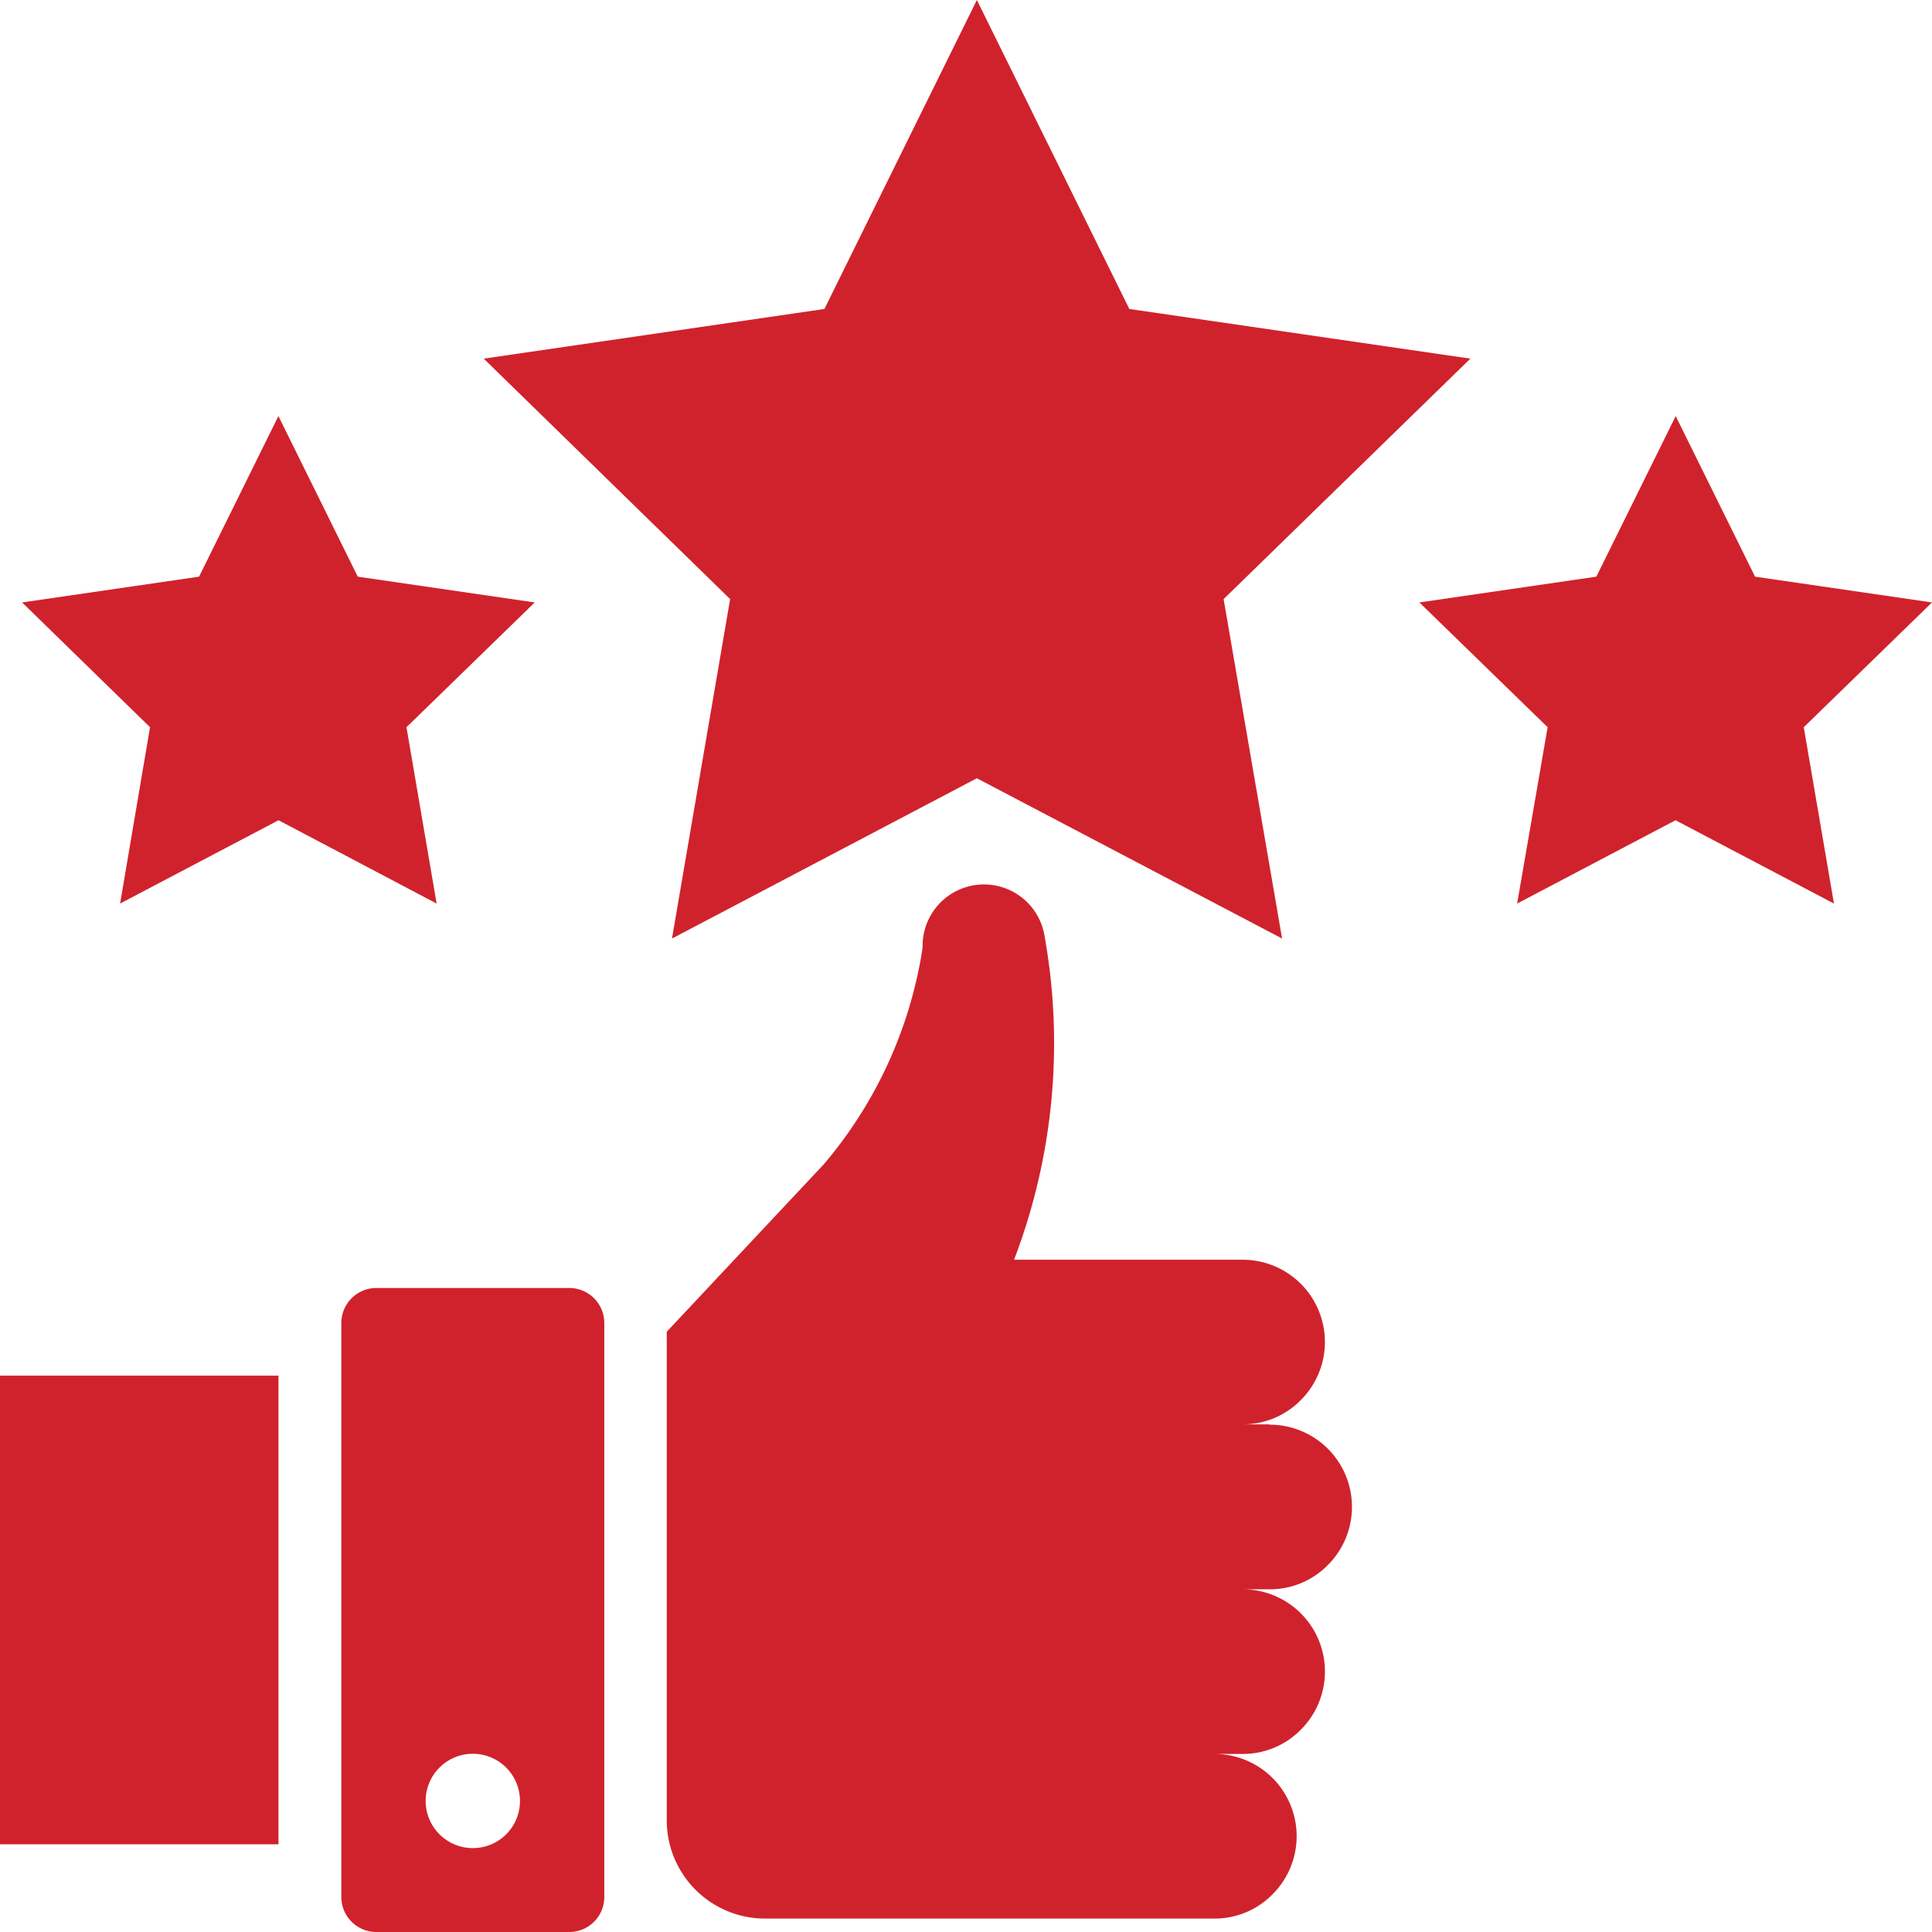
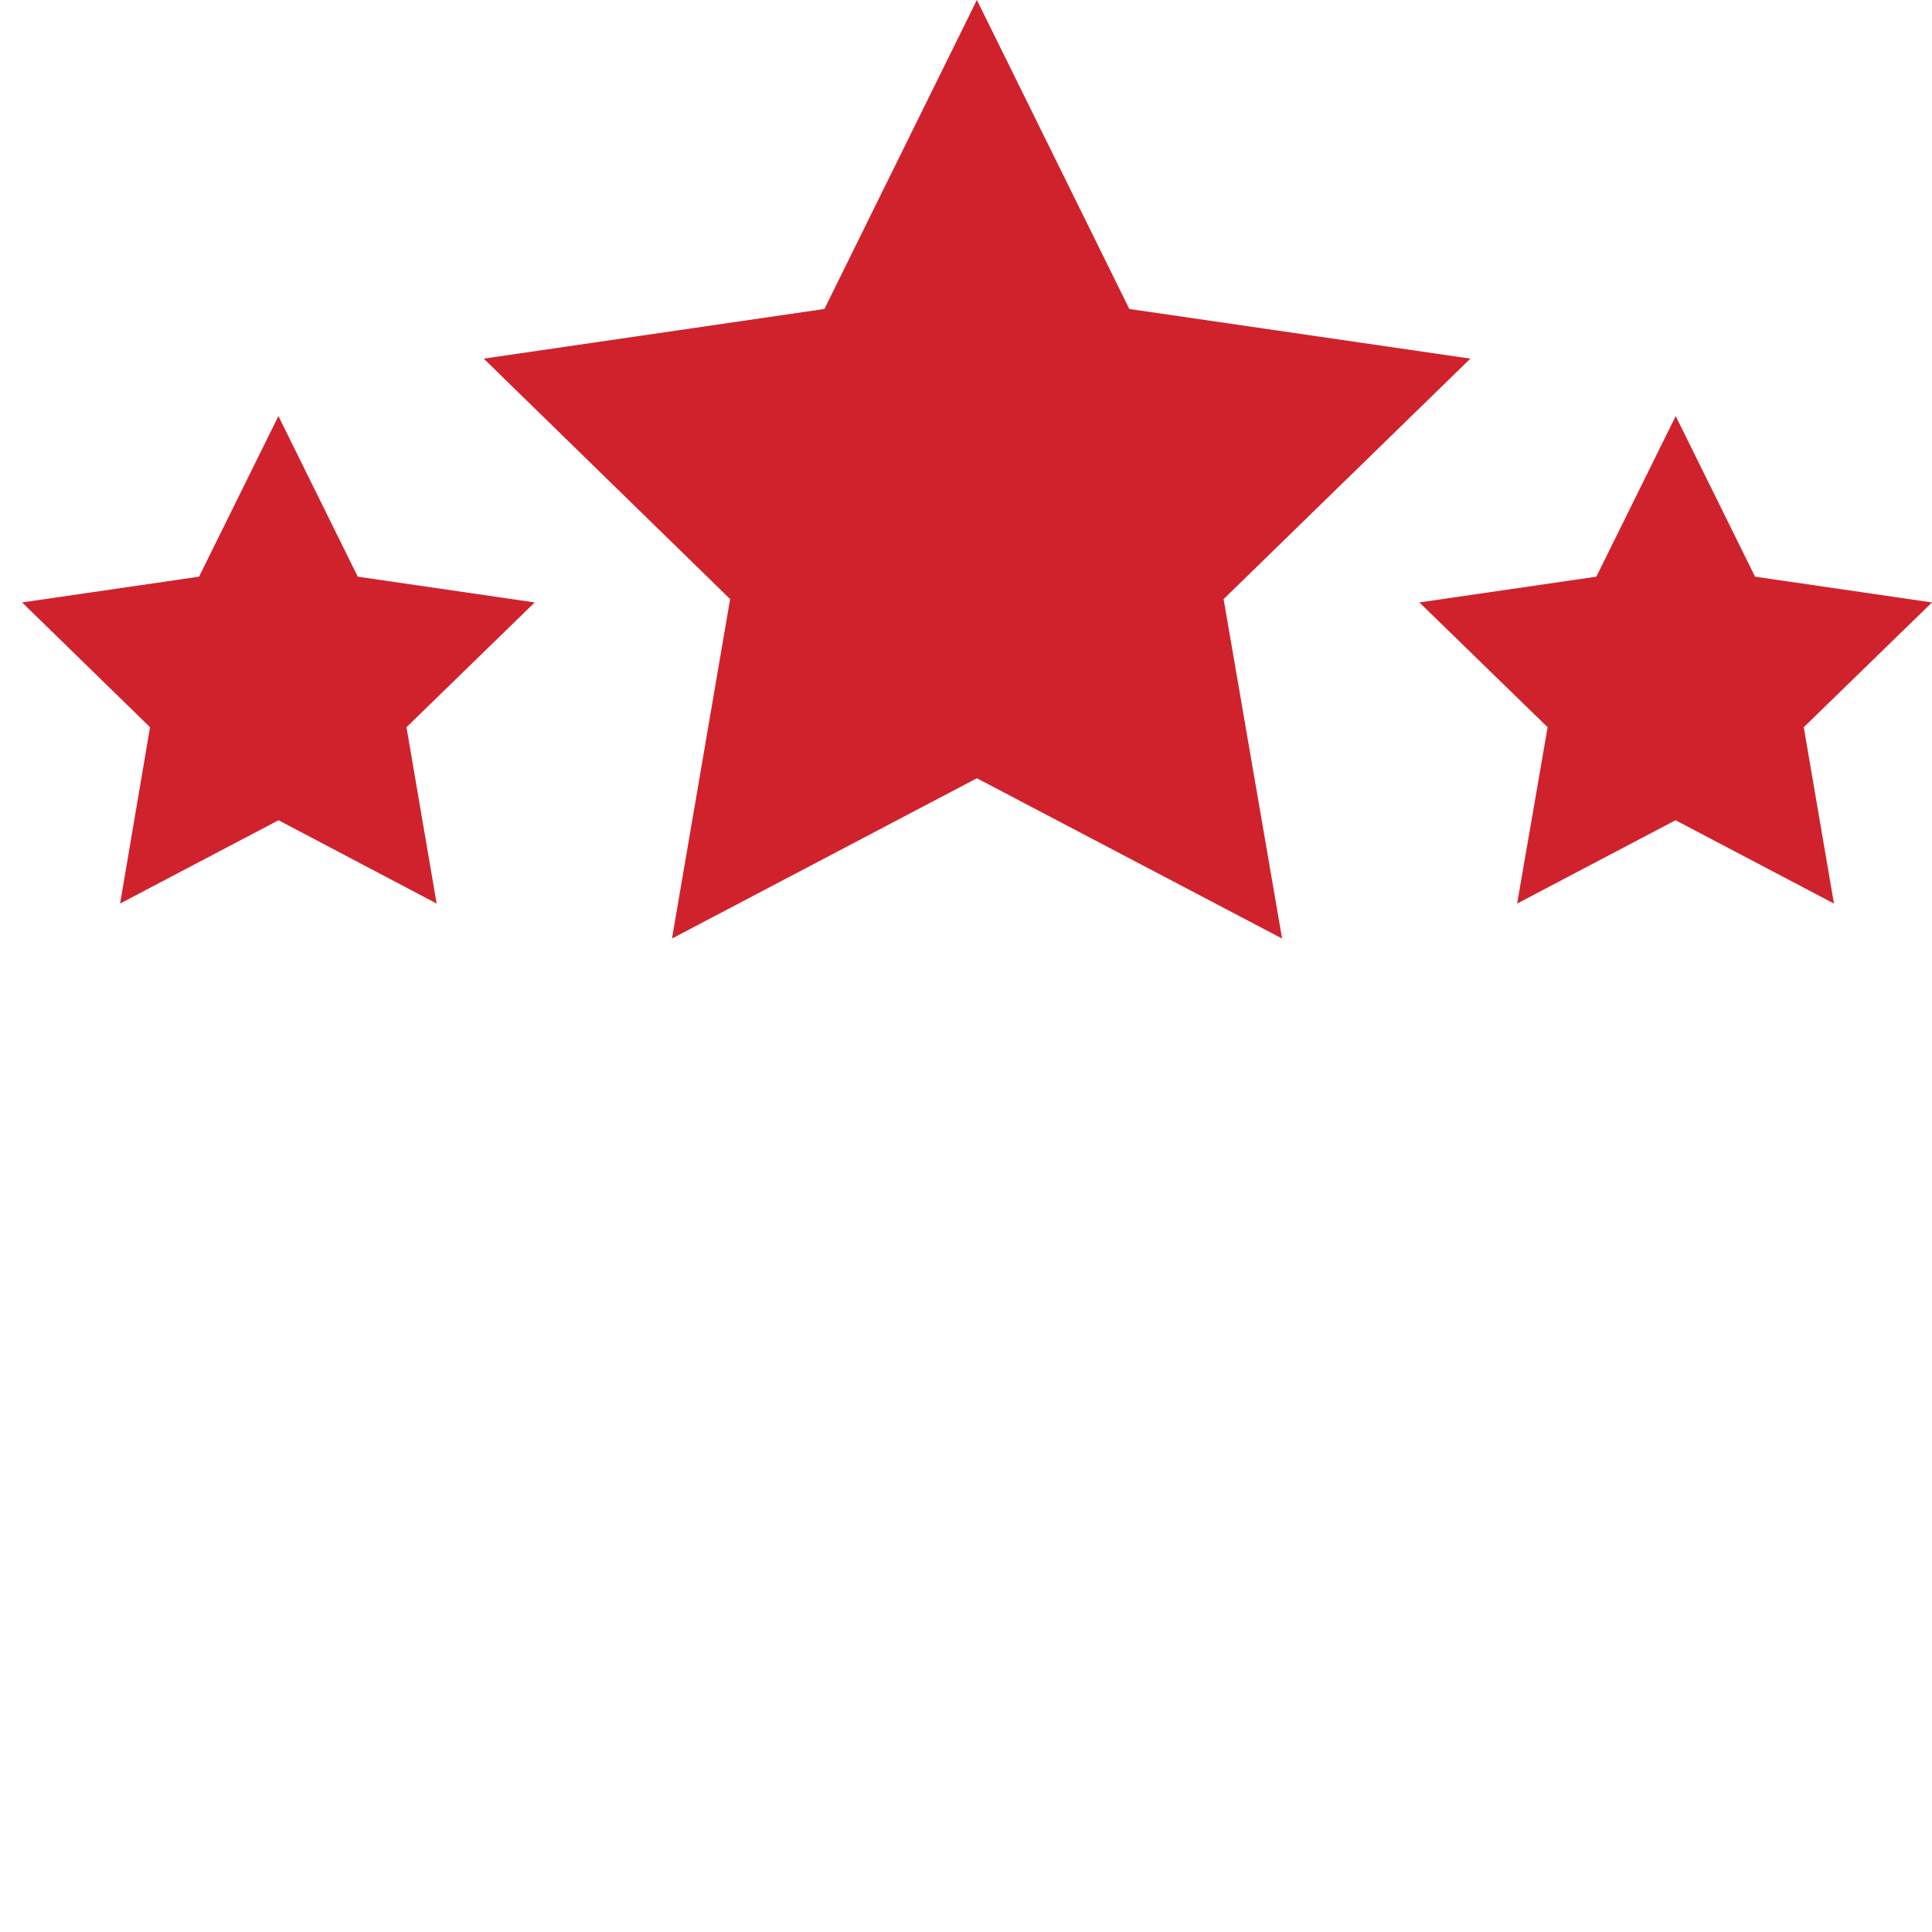
<svg xmlns="http://www.w3.org/2000/svg" width="56" height="56" viewBox="0 0 56 56">
  <g id="noun-excellence-4532005" transform="translate(-89.176 -16.971)">
-     <path id="Path_8062" data-name="Path 8062" d="M286.695,275.883h-.784a2.351,2.351,0,0,0,1.685-.7,2.383,2.383,0,0,0-1.685-4.072h-6.623a17.569,17.569,0,0,0,.884-9.384,1.779,1.779,0,0,0-3.535.283v.055a12.6,12.6,0,0,1-2.87,6.286l-4.546,4.847v14.158a2.85,2.85,0,0,0,2.852,2.852h13.019a2.351,2.351,0,0,0,1.685-.7,2.383,2.383,0,0,0-1.685-4.072h.82a2.351,2.351,0,0,0,1.685-.7,2.383,2.383,0,0,0-1.685-4.072h.783a2.351,2.351,0,0,0,1.685-.7,2.383,2.383,0,0,0-1.685-4.072Z" transform="translate(-160.719 -217.626)" fill="#d0222c" />
    <path id="Path_8063" data-name="Path 8063" d="M225.3,44.175l8.837-4.646,8.847,4.646-1.695-9.839,7.152-6.97-9.885-1.439-4.419-8.956-4.419,8.956-9.875,1.439,7.142,6.97Z" transform="translate(-116.646)" fill="#d0222c" />
    <path id="Path_8064" data-name="Path 8064" d="M487.364,135.987l-5.129-.747-2.3-4.655-2.3,4.655-5.129.747,3.717,3.617-.884,5.111,4.591-2.415,4.592,2.415-.875-5.111Z" transform="translate(-342.188 -101.554)" fill="#d0222c" />
    <path id="Path_8065" data-name="Path 8065" d="M98.036,144.709l4.592-2.415,4.583,2.415-.874-5.111,3.717-3.617-5.129-.747-2.3-4.655-2.3,4.655-5.129.747,3.708,3.617Z" transform="translate(-5.379 -101.548)" fill="#d0222c" />
-     <path id="Path_8066" data-name="Path 8066" d="M187.932,369.18h-5.6a1.015,1.015,0,0,0-1.011,1.011v16.645a1.015,1.015,0,0,0,1.011,1.011h5.6a1.015,1.015,0,0,0,1.011-1.011V370.191A1.015,1.015,0,0,0,187.932,369.18Zm-2.8,16.235a1.367,1.367,0,1,1,1.367-1.367A1.365,1.365,0,0,1,185.135,385.415Z" transform="translate(-82.251 -314.876)" fill="#d0222c" />
-     <path id="Path_8067" data-name="Path 8067" d="M89.176,392.85h8.072v13.584H89.176Z" transform="translate(0 -336.005)" fill="#d0222c" />
  </g>
</svg>